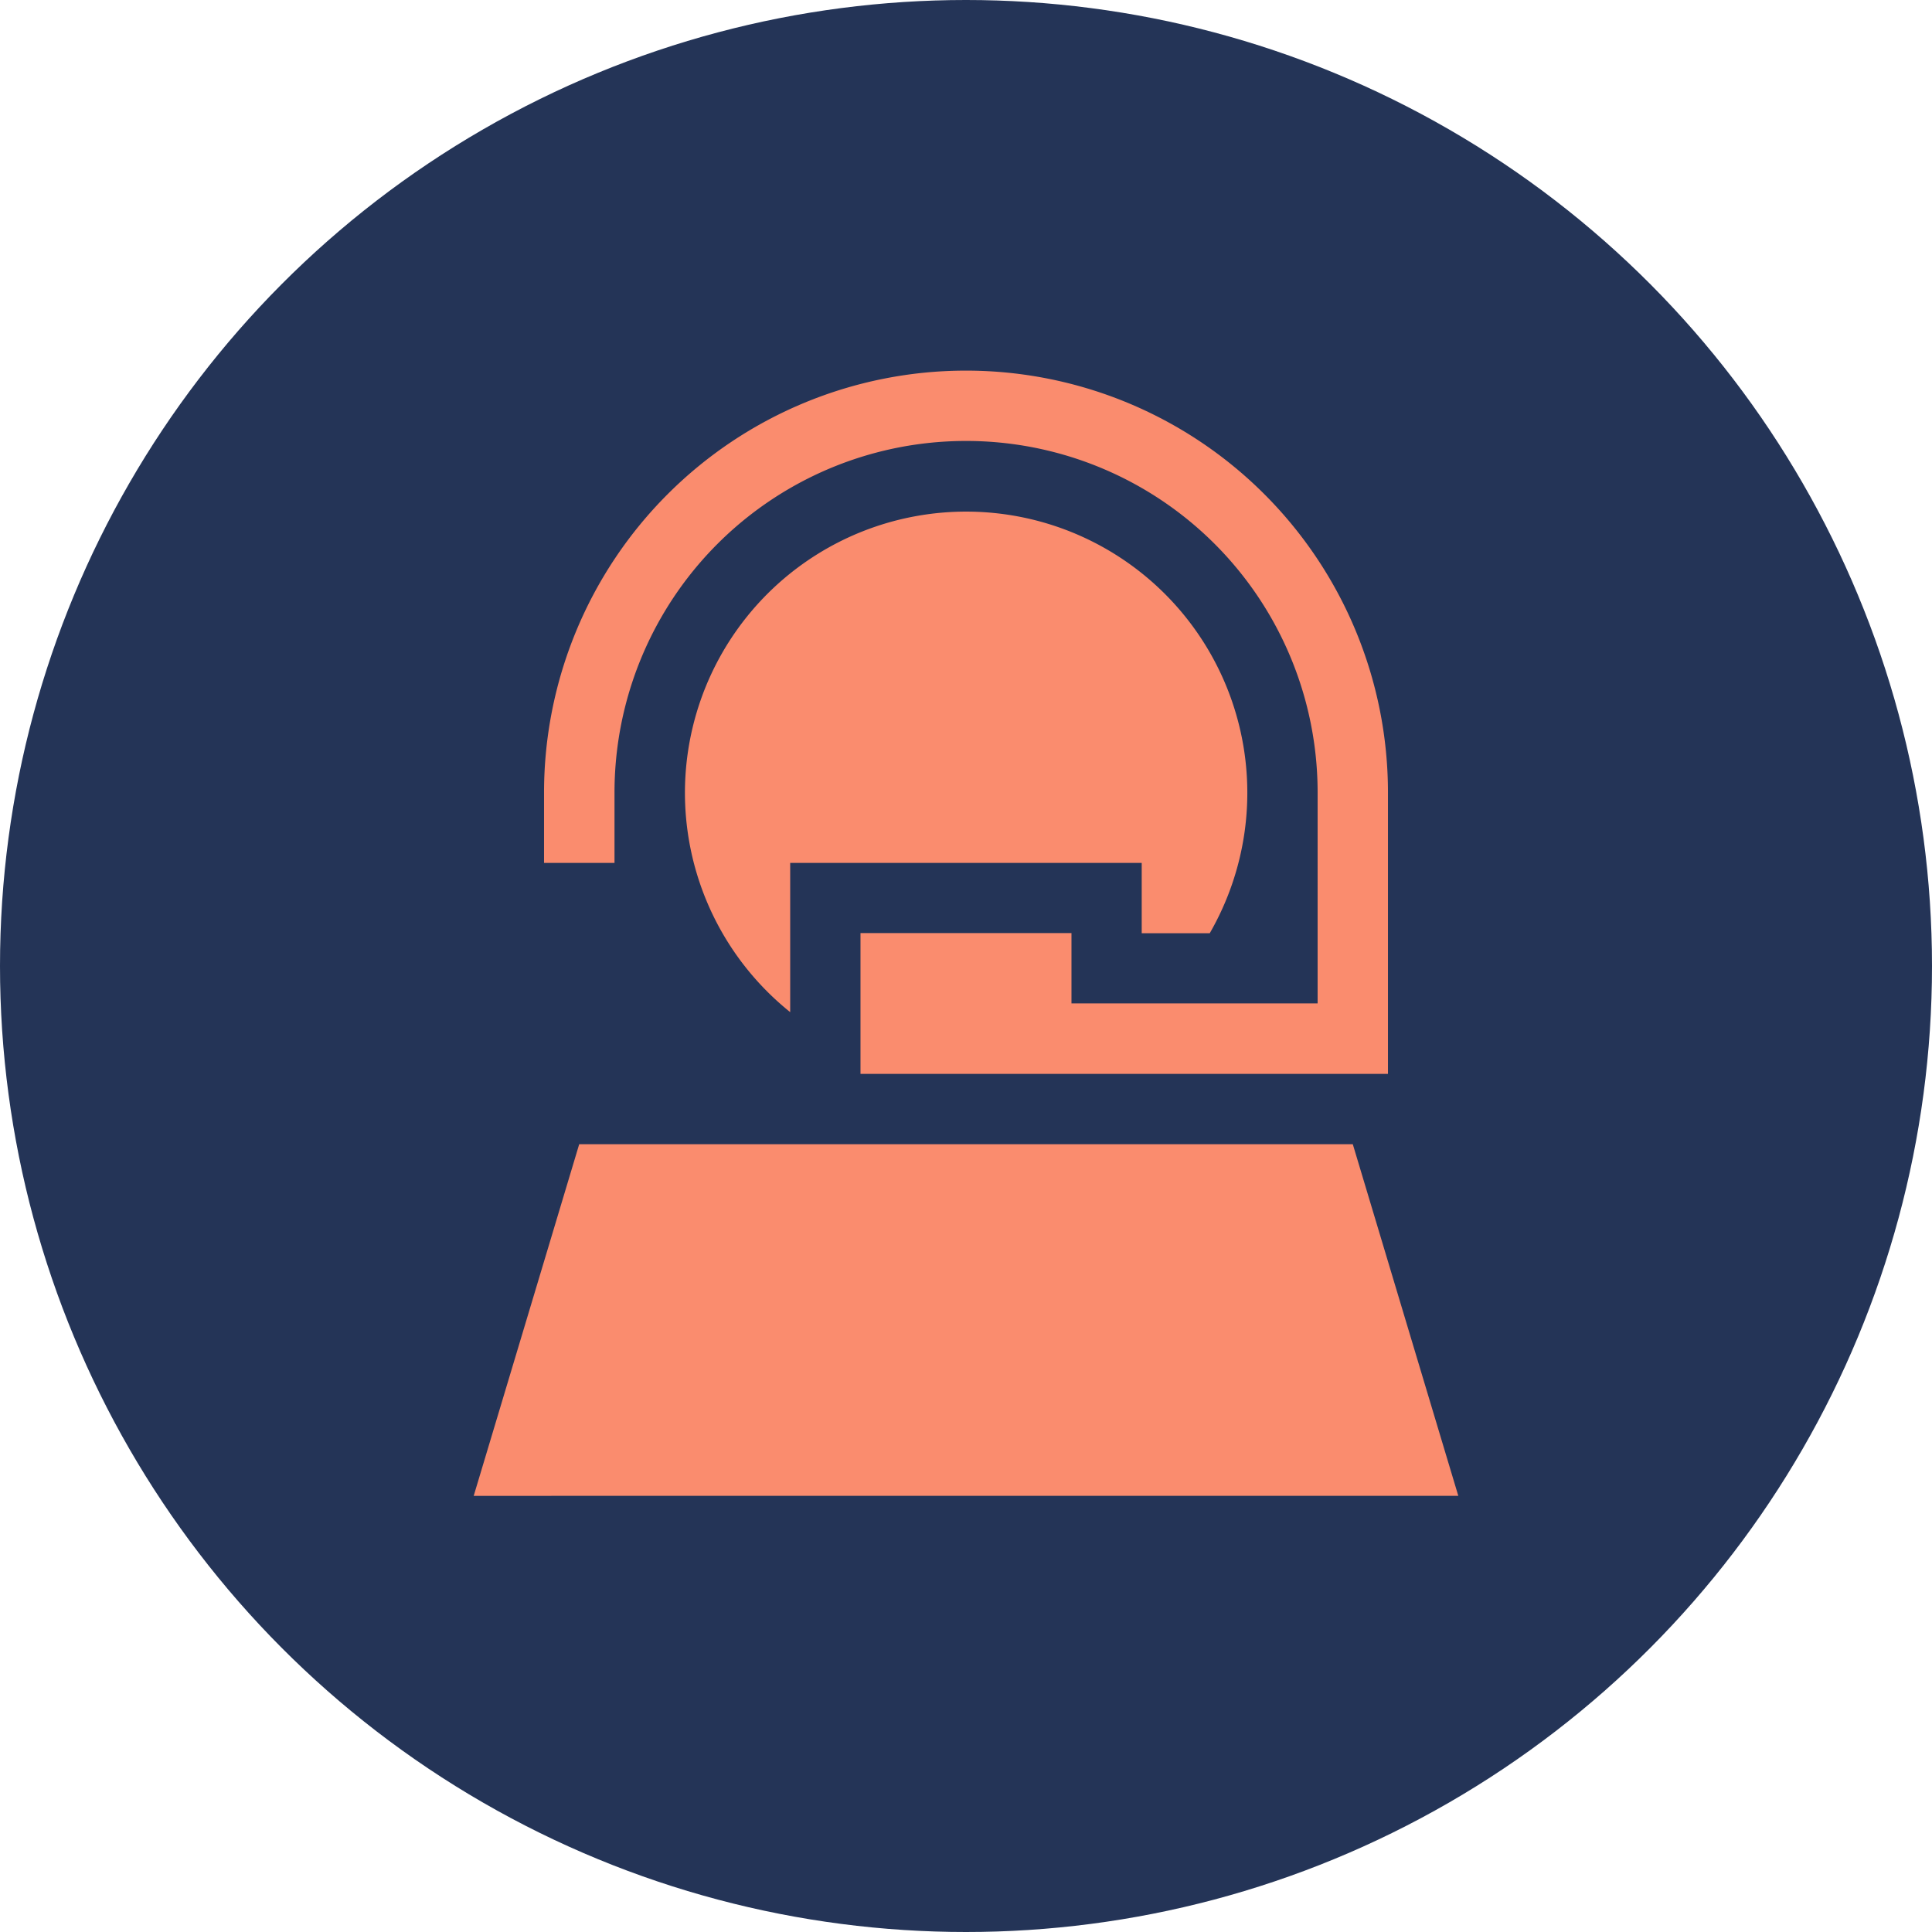
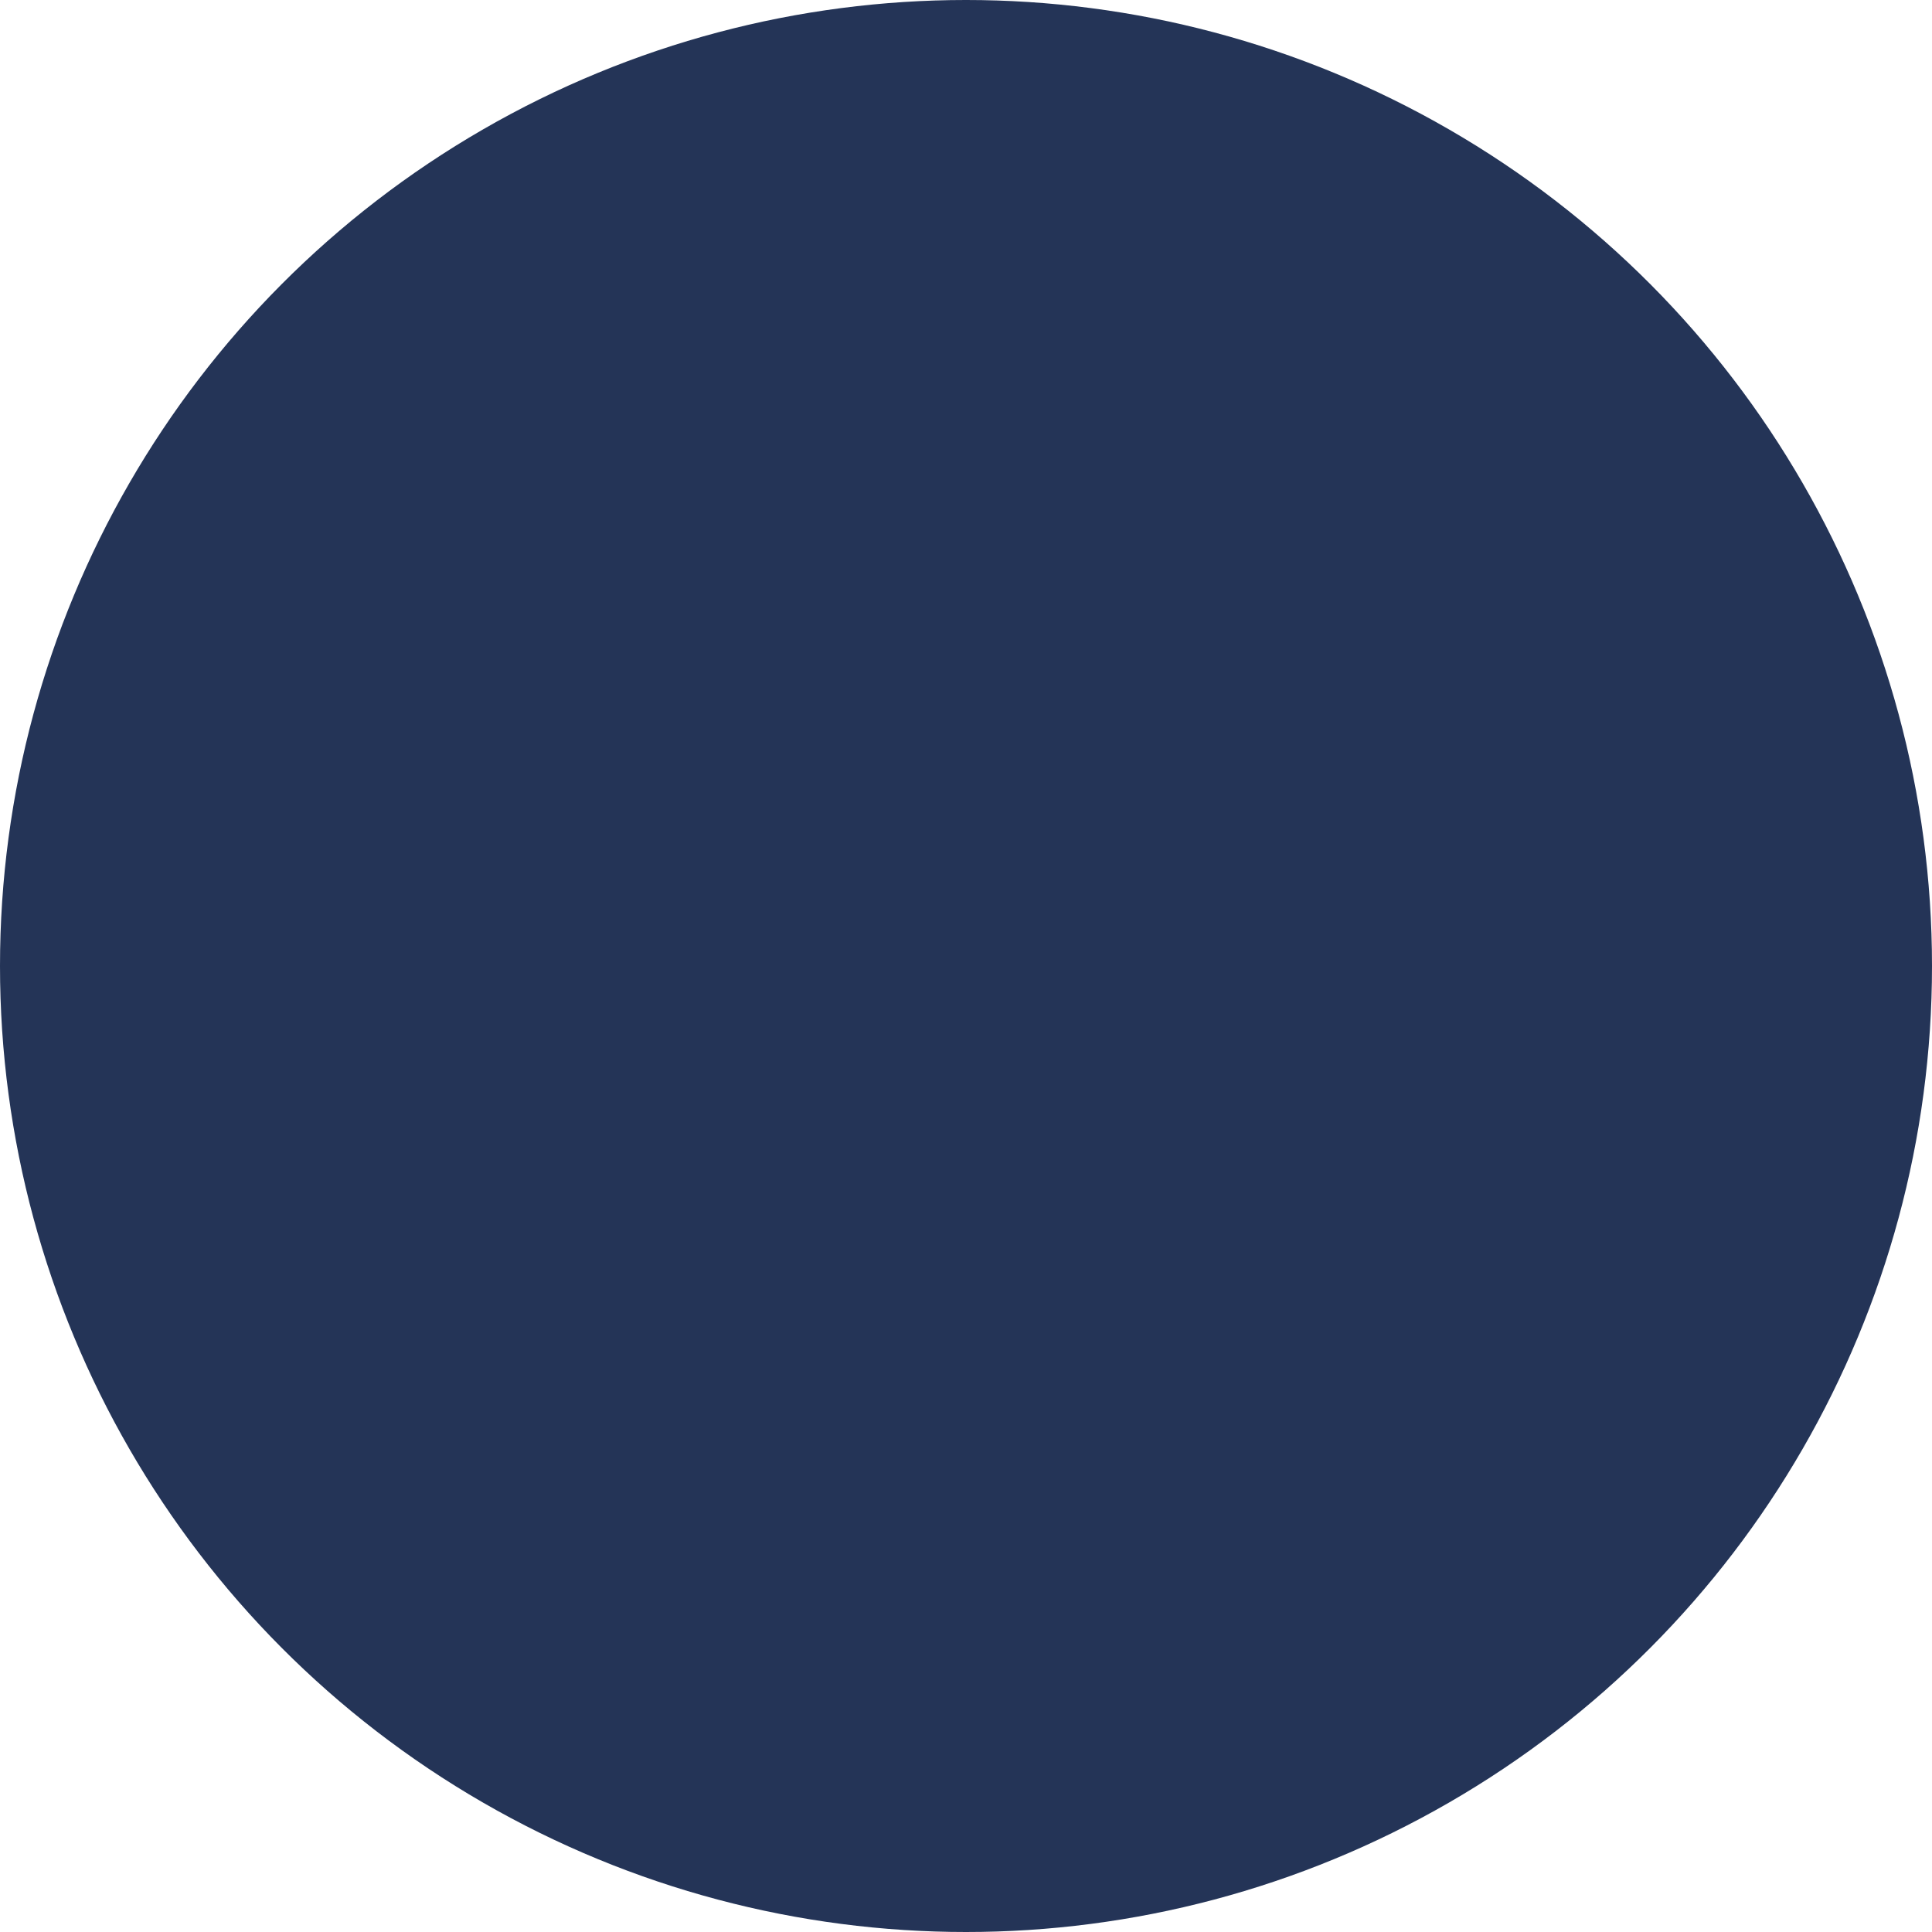
<svg xmlns="http://www.w3.org/2000/svg" width="59" height="59" viewBox="0 0 59 59">
  <g transform="translate(-1213 -416)">
    <circle cx="29.5" cy="29.5" r="29.5" transform="translate(1213 416)" fill="#243457" />
-     <path d="M15.034,2.148A10.735,10.735,0,0,0,4.3,12.886v2.148H2.148V12.886a12.886,12.886,0,0,1,25.772,0v8.591H11.812v-4.3h6.443v2.148h7.517V12.886A10.735,10.735,0,0,0,15.034,2.148ZM0,34.363,3.222,23.624H26.846l3.222,10.738ZM9.665,19.591a8.587,8.587,0,1,1,12.812-2.409H20.4V15.034H9.665v4.557Z" transform="translate(1227.466 427.318)" fill="#fa8c6e" />
  </g>
</svg>